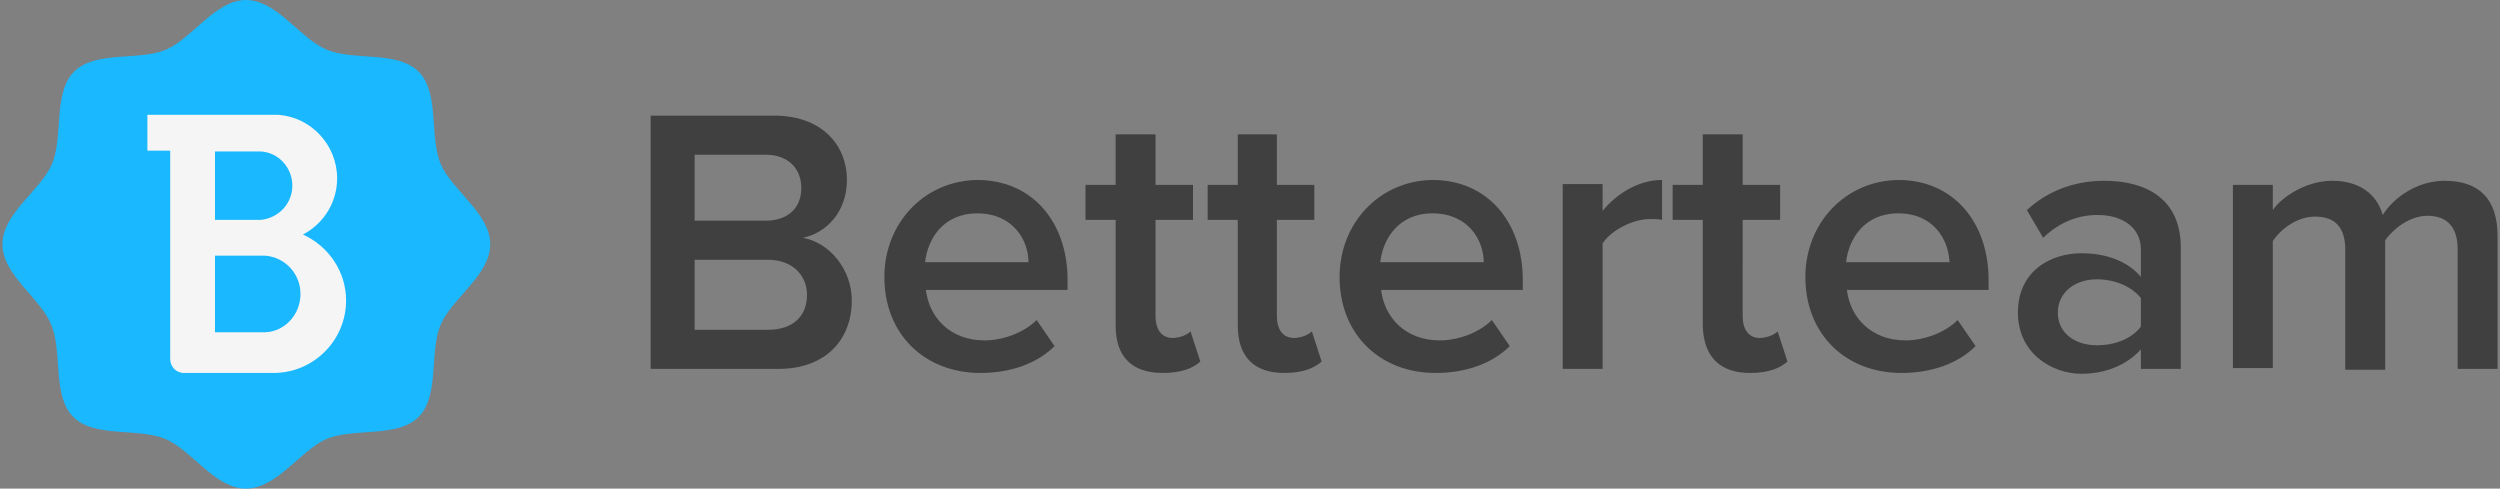
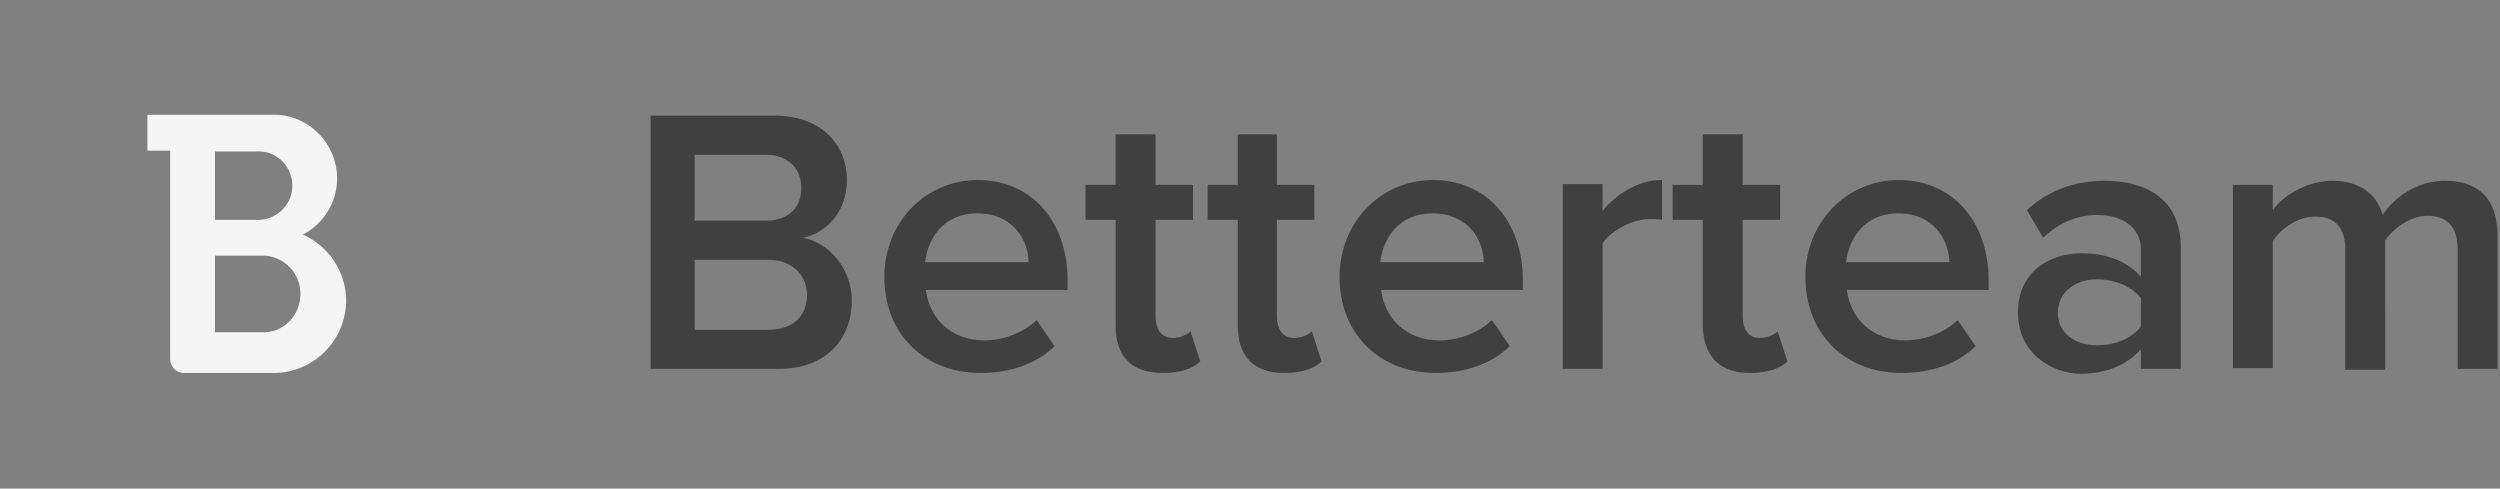
<svg xmlns="http://www.w3.org/2000/svg" width="307" height="60">
  <rect width="100%" height="100%" fill="#808080" stroke="none" />
  <path d="M79.9 45.3h15.7c5.8 0 9-3.6 9-8.4 0-3.8-2.7-7.1-6-7.7 2.9-.6 5.4-3.2 5.4-7.1 0-4.4-3.2-7.9-8.9-7.9H79.9v31.1zM85.3 27v-8H94c2.8 0 4.4 1.7 4.4 4.1s-1.6 4-4.4 4h-8.7V27zm0 13.5v-8.6h9c3.1 0 4.8 2 4.8 4.3 0 2.7-1.8 4.3-4.8 4.3h-9zm23.3-6.5c0 7.1 5 11.8 11.8 11.8 3.6 0 6.9-1.1 9.1-3.3l-2.2-3.2c-1.6 1.6-4.2 2.5-6.4 2.5-4.2 0-6.8-2.8-7.2-6.2h17.4v-1.2c0-7.1-4.3-12.3-11.1-12.3-6.6.1-11.4 5.4-11.4 11.9h0zm11.4-7.8c4.4 0 6.3 3.3 6.3 6h-12.7c.3-2.8 2.2-6 6.4-6h0zm22.8 19.6c2.3 0 3.7-.6 4.6-1.4l-1.2-3.7c-.4.4-1.3.8-2.2.8-1.4 0-2.1-1.1-2.1-2.7V27h4.6v-4.3h-4.6v-6.2H137v6.2h-3.7V27h3.7v13c0 3.8 2 5.8 5.8 5.8h0zm14.9 0c2.3 0 3.7-.6 4.6-1.4l-1.2-3.7c-.4.4-1.3.8-2.2.8-1.4 0-2.1-1.1-2.1-2.7V27h4.6v-4.3h-4.6v-6.2H152v6.2h-3.7V27h3.7v13c0 3.8 2 5.8 5.7 5.8h0zm6.8-11.8c0 7.1 5 11.8 11.8 11.8 3.6 0 6.9-1.1 9.1-3.3l-2.2-3.2c-1.6 1.6-4.2 2.5-6.4 2.5-4.2 0-6.8-2.8-7.2-6.2H187v-1.2c0-7.1-4.3-12.3-11.1-12.3-6.6.1-11.4 5.4-11.4 11.9h0zm11.4-7.8c4.4 0 6.3 3.3 6.3 6h-12.7c.3-2.8 2.2-6 6.4-6h0zm16 19.1h4.9V29.9c1-1.6 3.7-3 5.8-3 .6 0 1.1 0 1.5.1v-4.9c-2.9 0-5.6 1.7-7.3 3.8v-3.3h-4.9v22.7zm23 .5c2.3 0 3.7-.6 4.6-1.4l-1.2-3.7c-.4.4-1.3.8-2.2.8-1.4 0-2.1-1.1-2.1-2.7V27h4.6v-4.3H214v-6.2h-4.9v6.2h-3.7V27h3.7v13c.1 3.8 2.1 5.8 5.8 5.8h0zm6.8-11.8c0 7.1 5 11.8 11.8 11.8 3.6 0 6.9-1.1 9.1-3.3l-2.2-3.2c-1.6 1.6-4.2 2.5-6.4 2.5-4.2 0-6.8-2.8-7.2-6.2h17.4v-1.2c0-7.1-4.3-12.3-11.1-12.3-6.6.1-11.4 5.4-11.4 11.9h0zm11.4-7.8c4.4 0 6.2 3.3 6.3 6h-12.7c.3-2.8 2.2-6 6.4-6h0zm29.8 19.1h4.9V30.4c0-6.1-4.4-8.2-9.4-8.2-3.6 0-6.9 1.2-9.5 3.6l2 3.4c2-1.9 4.2-2.8 6.7-2.8 3.1 0 5.3 1.6 5.3 4.2V34c-1.6-1.9-4.2-2.9-7.3-2.9-3.7 0-7.8 2.1-7.8 7.3 0 5 4.2 7.5 7.8 7.5 3 0 5.6-1.1 7.3-3v2.4zm0-5.2c-1.1 1.5-3.2 2.3-5.4 2.3-2.8 0-4.8-1.6-4.8-4 0-2.5 2.1-4.1 4.8-4.1 2.1 0 4.2.8 5.4 2.3v3.5zm38.9 5.2h4.9V29c0-4.6-2.3-6.8-6.5-6.8-3.4 0-6.3 2.1-7.6 4.2-.7-2.5-2.8-4.2-6.2-4.2s-6.4 2.2-7.3 3.6v-3.1h-4.9v22.5h4.9V29.6c1-1.5 3-3 5.2-3 2.7 0 3.7 1.6 3.7 4.1v14.7h4.9V29.5c1-1.4 3-3 5.2-3 2.6 0 3.7 1.6 3.7 4.1v14.7z" fill="#404040" />
-   <path d="M60.2 30c0 3.8-4.7 6.6-6.1 9.9-1.4 3.4-.1 8.7-2.7 11.3s-7.9 1.3-11.3 2.7C36.9 55.3 34 60 30.2 60s-6.6-4.7-9.9-6.1c-3.4-1.4-8.7-.1-11.3-2.7s-1.3-7.9-2.7-11.3C5 36.6.3 33.8.3 30s4.7-6.6 6.1-9.9c1.4-3.4.1-8.7 2.7-11.3S17 7.5 20.4 6.1C23.6 4.7 26.5 0 30.2 0c3.8 0 6.6 4.7 9.9 6.1 3.4 1.4 8.7.1 11.3 2.7s1.3 7.9 2.7 11.3c1.4 3.3 6.1 6.1 6.1 9.9z" fill="#19b8ff" />
  <path d="M37.2 28.8c2.5-1.3 4.2-3.9 4.2-6.9 0-4.1-3.2-7.5-7.2-7.8H18.1v4.4h2.8v25.6c0 .9.7 1.7 1.7 1.7h11c4.9 0 8.9-4 8.9-8.9 0-3.6-2.2-6.7-5.3-8.1zM26.4 18.6H32c2.2.1 3.9 2 3.9 4.2s-1.7 4-3.9 4.2h0-5.6v-8.4zm6.2 22.2h0-6.2v-9.4h6.2c2.4.2 4.3 2.2 4.3 4.7s-1.9 4.6-4.3 4.7z" fill="#f5f5f5" />
</svg>